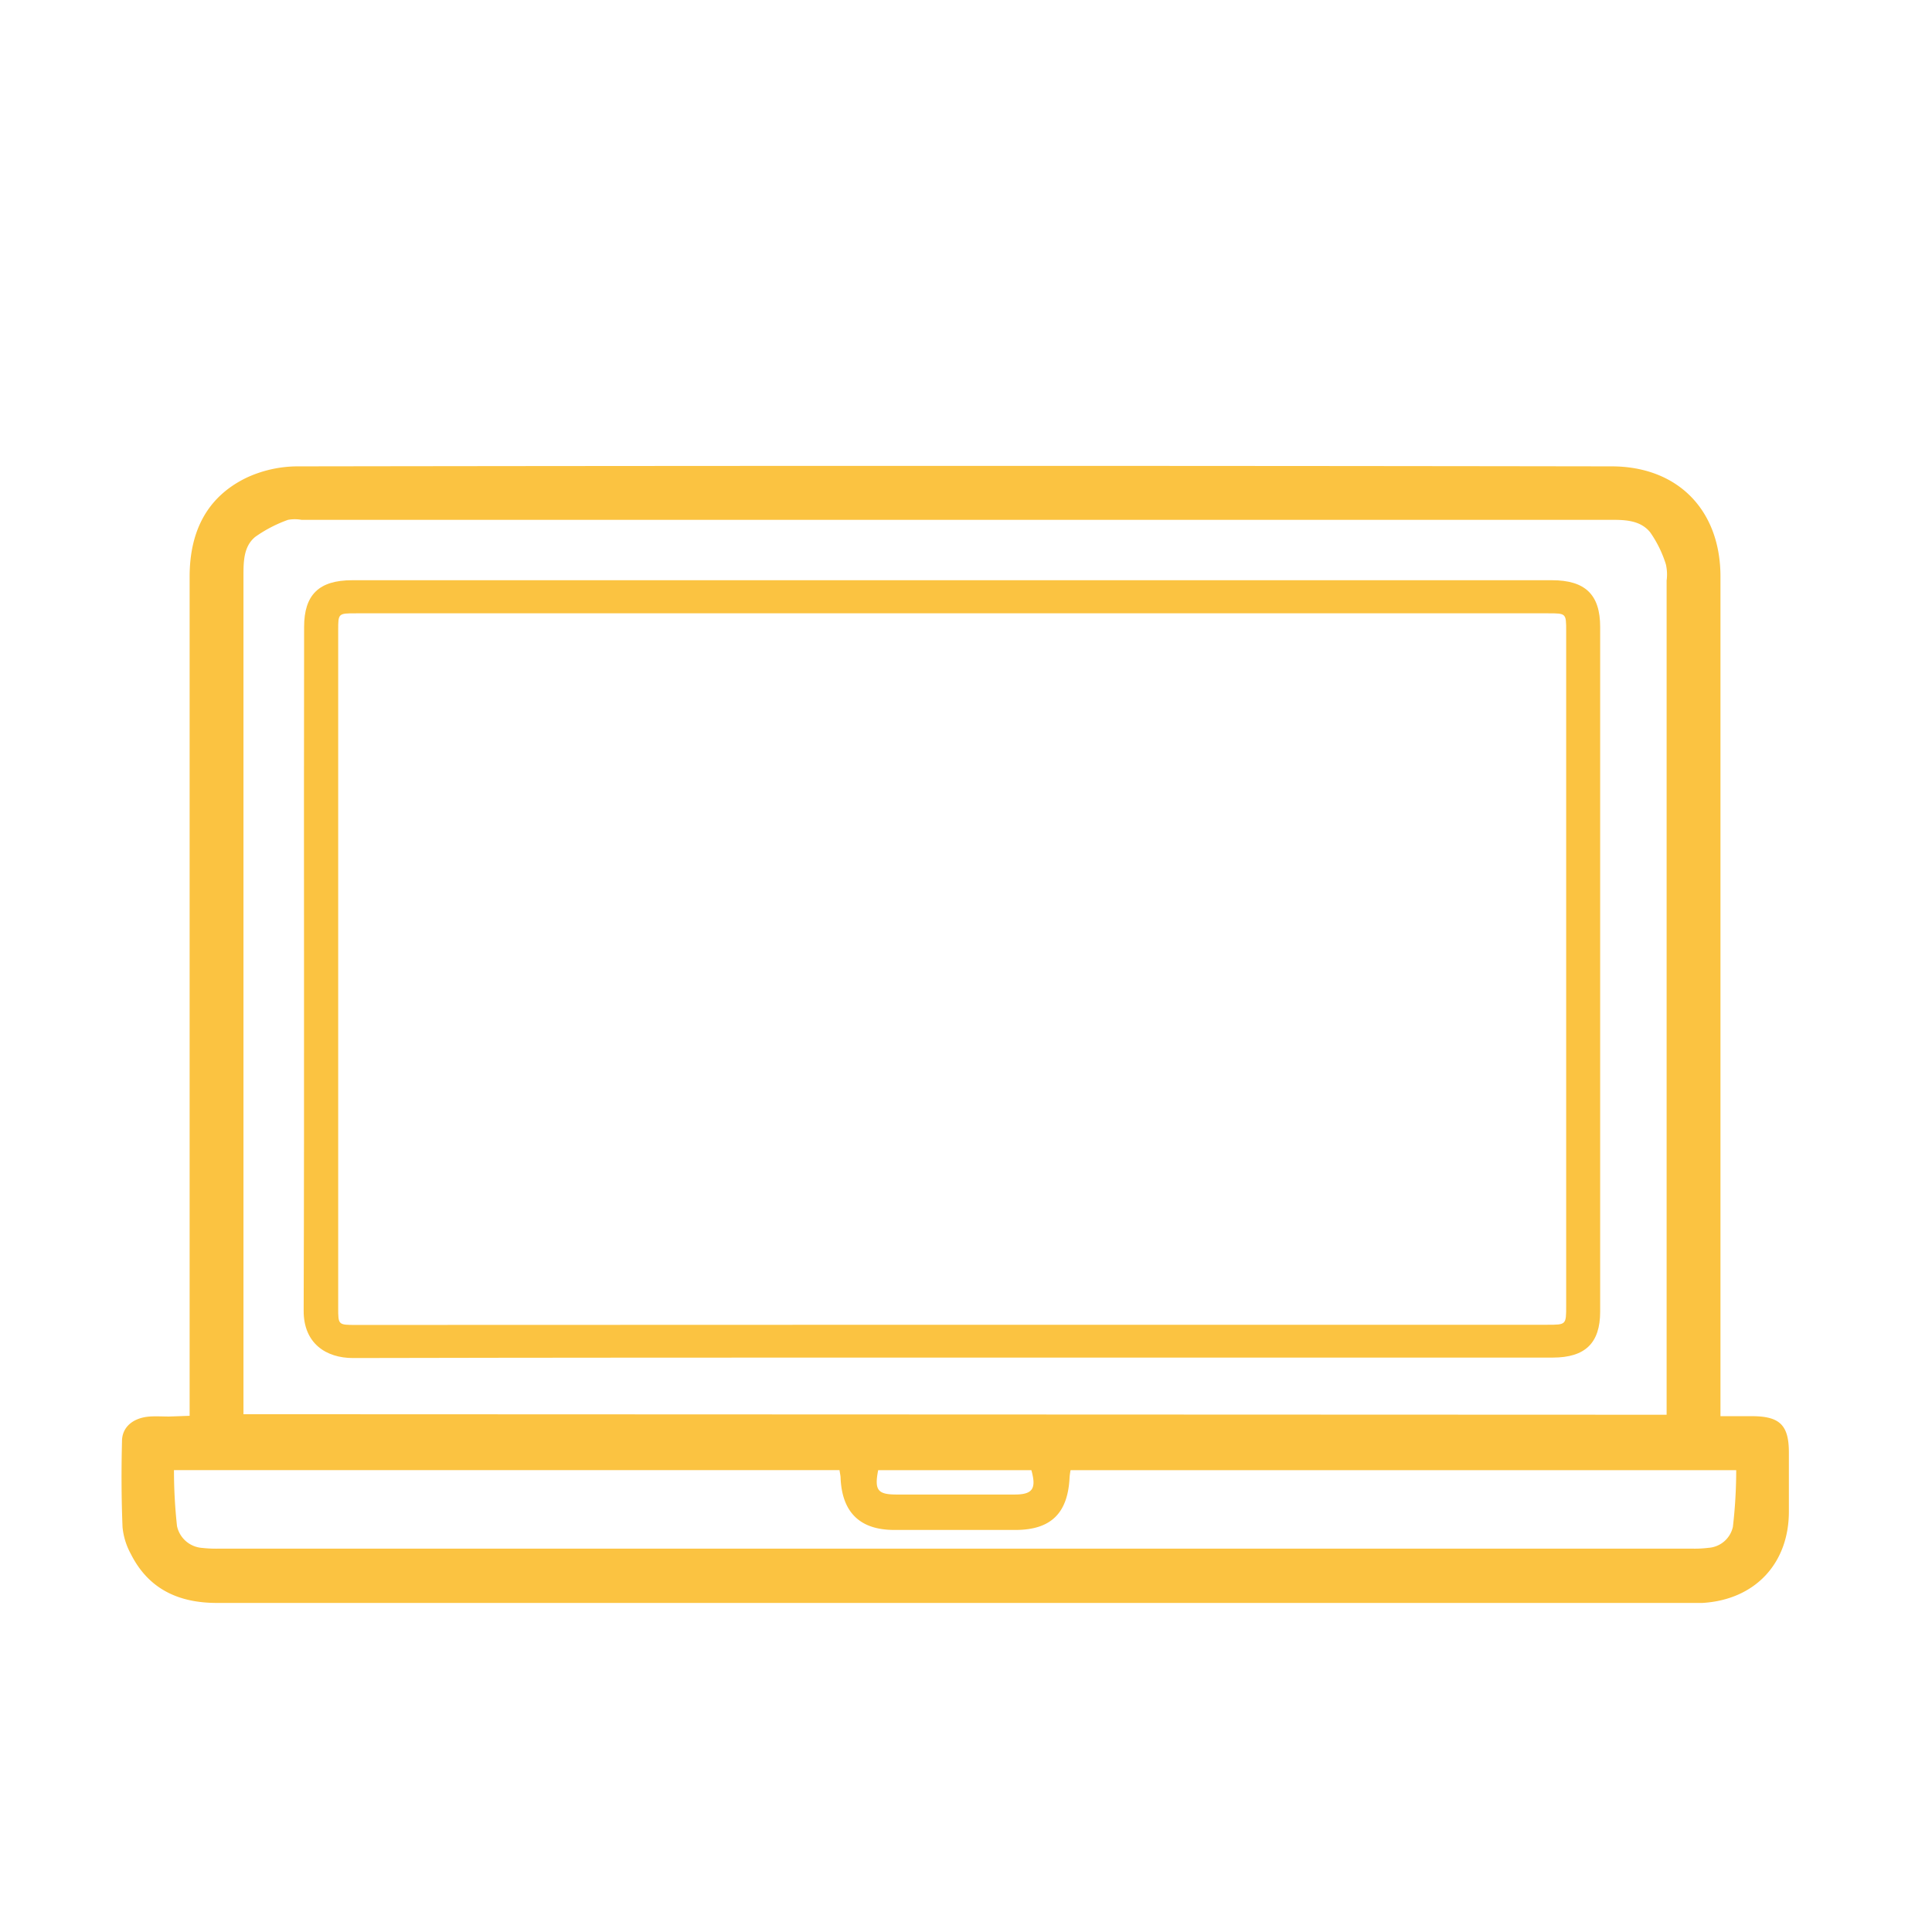
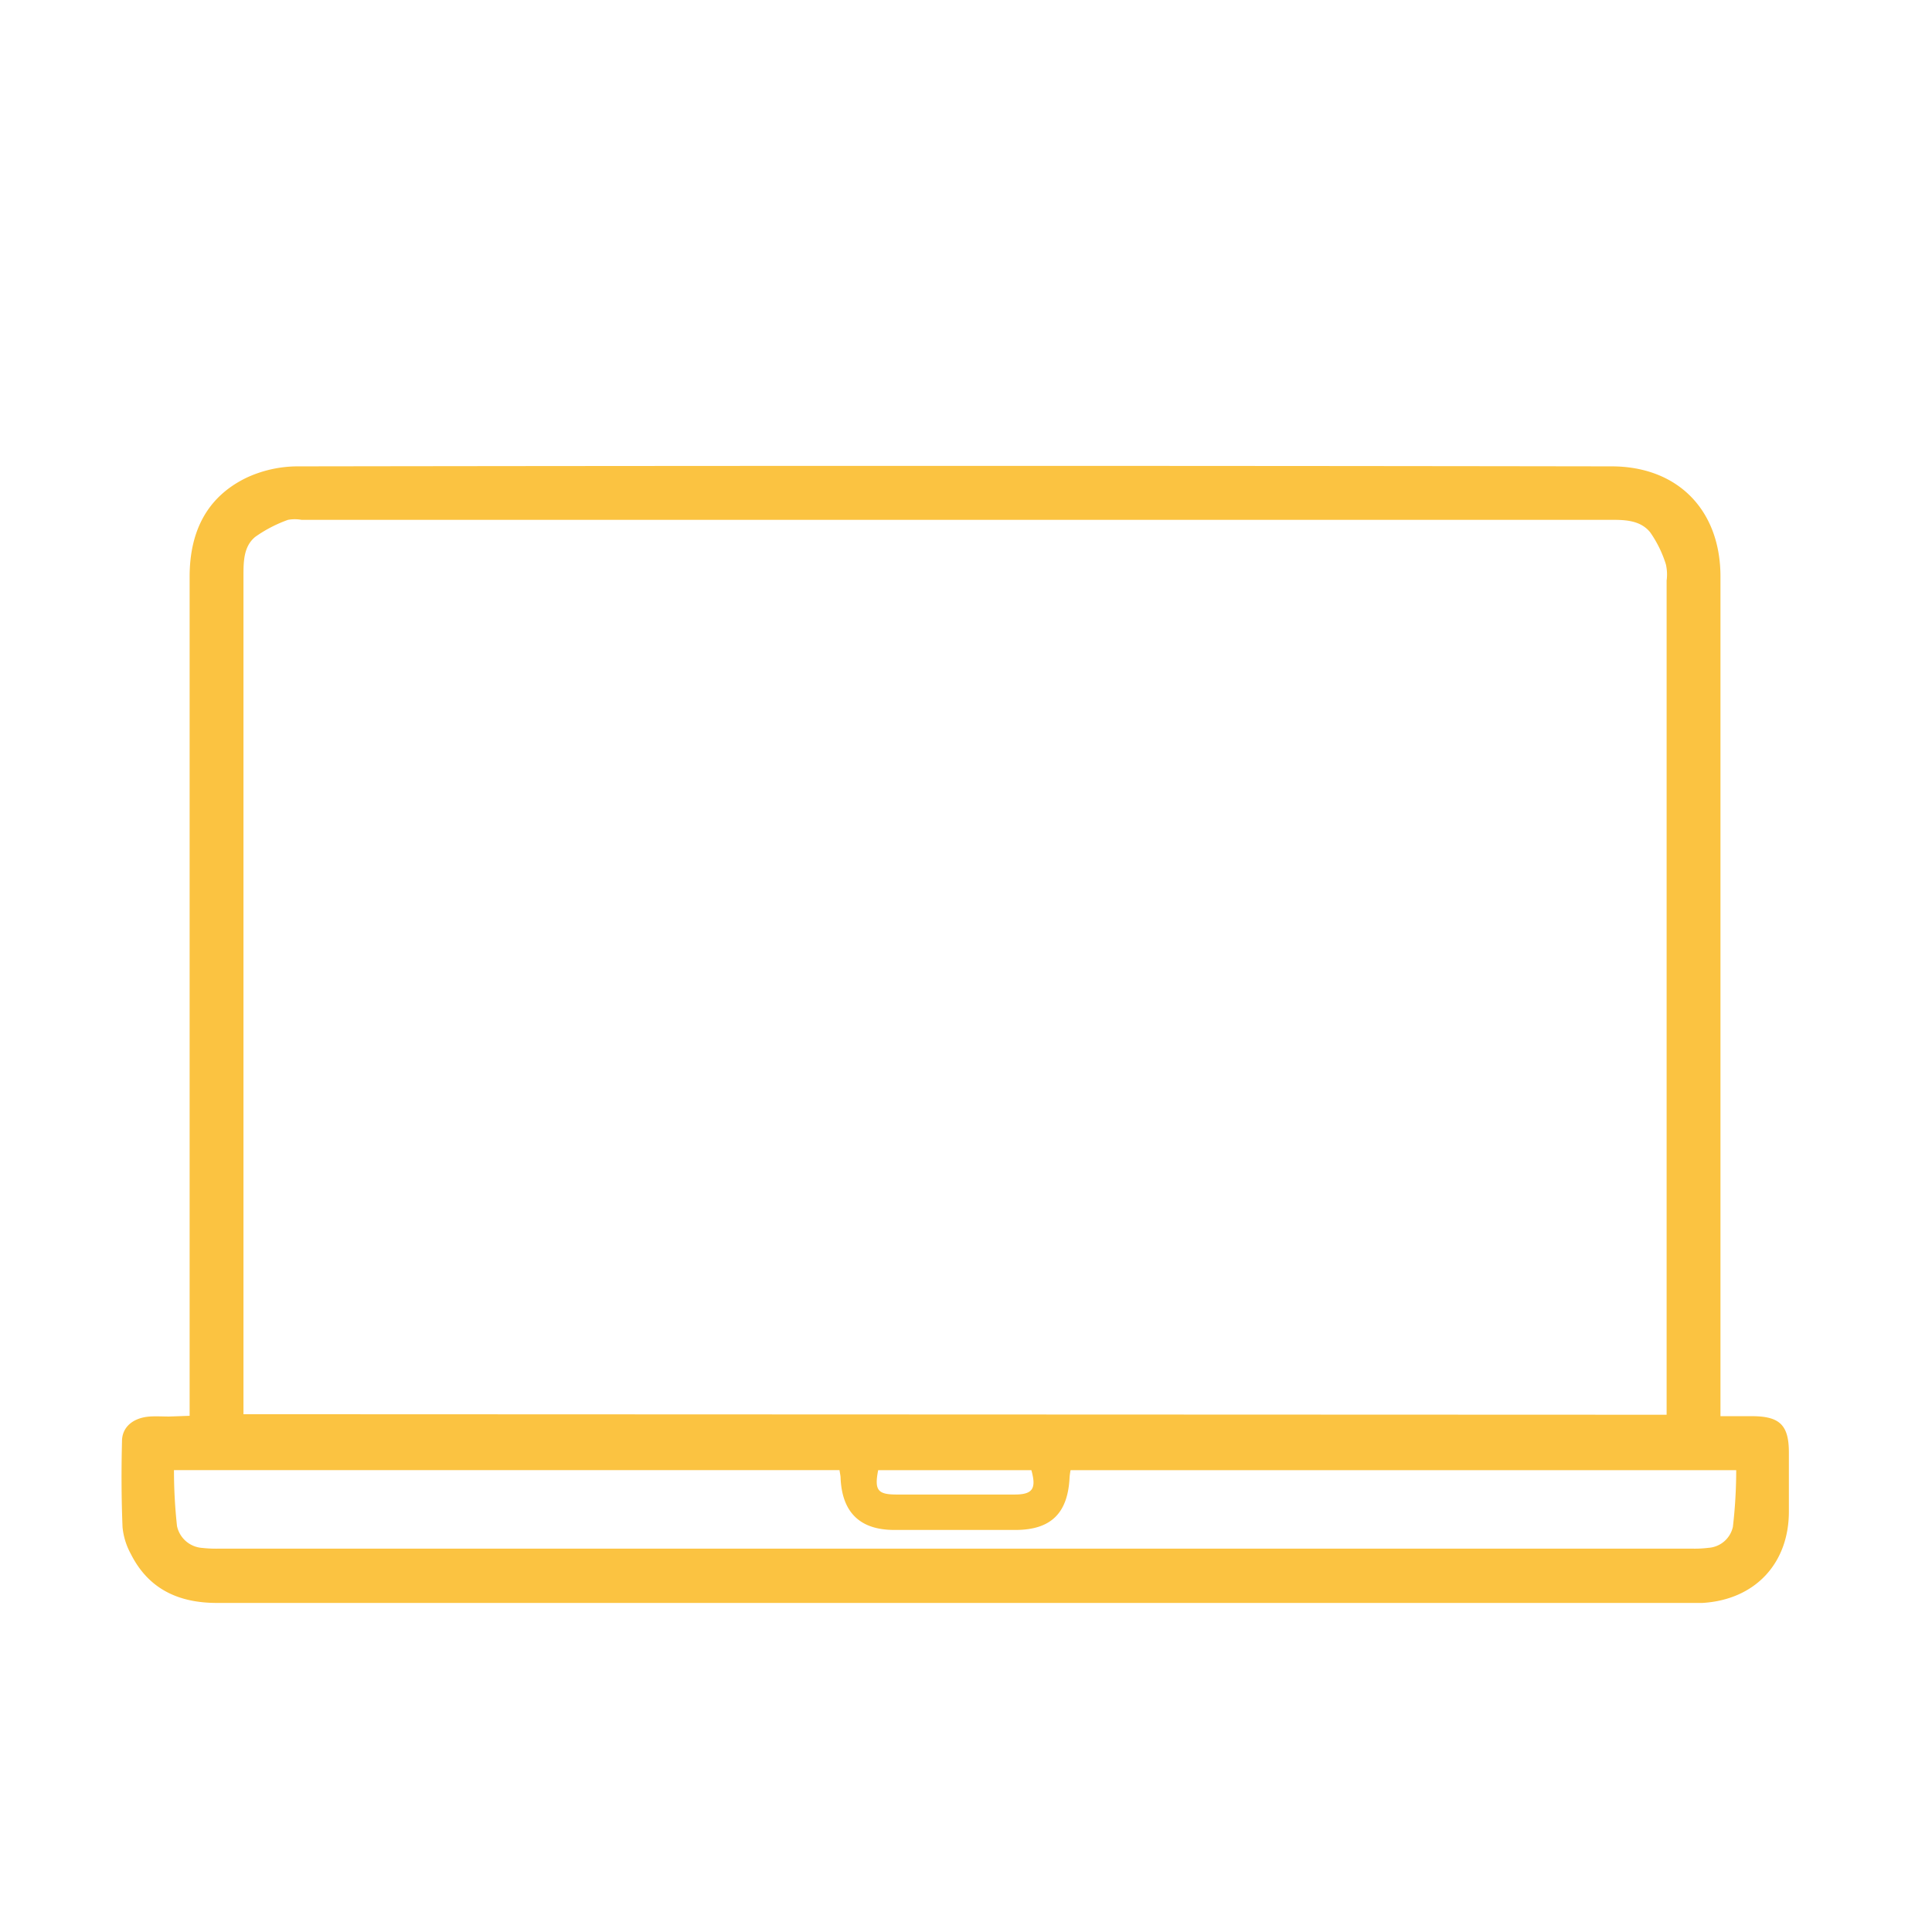
<svg xmlns="http://www.w3.org/2000/svg" id="Layer_1" data-name="Layer 1" viewBox="0 0 216 216">
  <defs>
    <style>.cls-1{fill:#fbc341;}</style>
  </defs>
  <path class="cls-1" d="M21.2,158.29v-2.18q0-45.81,0-91.62c0-4.95,1.84-8.9,6.38-11.09a13.64,13.64,0,0,1,5.73-1.26q73.44-.11,146.86,0c7.4,0,12.18,4.88,12.18,12.32q0,45.81,0,91.62v2.25h3.5c3.14,0,4.15,1,4.15,4.08,0,2.19,0,4.38,0,6.57,0,5.86-3.83,9.89-9.68,10.23-.36,0-.71,0-1.07,0h-165c-4.27,0-7.64-1.54-9.62-5.47a7.78,7.78,0,0,1-.93-3c-.13-3.2-.14-6.41-.06-9.61,0-1.63,1.31-2.64,3.11-2.76.71-.05,1.43,0,2.14,0Zm165.13-.12V64.91a5.16,5.16,0,0,0-.08-1.81,13,13,0,0,0-1.76-3.59c-1.15-1.41-2.94-1.4-4.66-1.39H33.72a4.26,4.26,0,0,0-1.52,0,15.13,15.13,0,0,0-3.66,1.9c-1.31,1.07-1.32,2.77-1.32,4.38q0,46.05,0,92.09v1.62Zm-66.64,6.2a7.34,7.34,0,0,0-.11.81c-.19,4-2.08,5.85-6,5.87-4.54,0-9.07,0-13.6,0-3.87,0-5.83-2-6-5.78,0-.29-.08-.58-.12-.91H19.45a57.81,57.81,0,0,0,.34,6.26,3.1,3.1,0,0,0,2.83,2.44,13.93,13.93,0,0,0,1.83.08H189.17a12.4,12.4,0,0,0,1.83-.09,3,3,0,0,0,2.74-2.35,54.91,54.91,0,0,0,.37-6.33Zm-21.51,0c-.43,2.21-.07,2.71,2,2.72,4.43,0,8.85,0,13.27,0,2,0,2.44-.65,1.86-2.72Z" />
-   <path class="cls-1" d="M106.46,151.78c-22.32,0-44.65,0-67,.05-3,0-5.53-1.63-5.51-5.31.09-25.48,0-51,.05-76.42,0-3.61,1.66-5.23,5.37-5.23H173.51c3.72,0,5.39,1.61,5.39,5.22q0,38.28,0,76.56c0,3.51-1.68,5.13-5.3,5.13Zm0-3.67H173c2.1,0,2.1,0,2.1-2.1V70.57c0-2,0-2-2-2H39.81c-2,0-2,0-2,1.9v75.73c0,1.93,0,1.93,2,1.93Z" />
</svg>